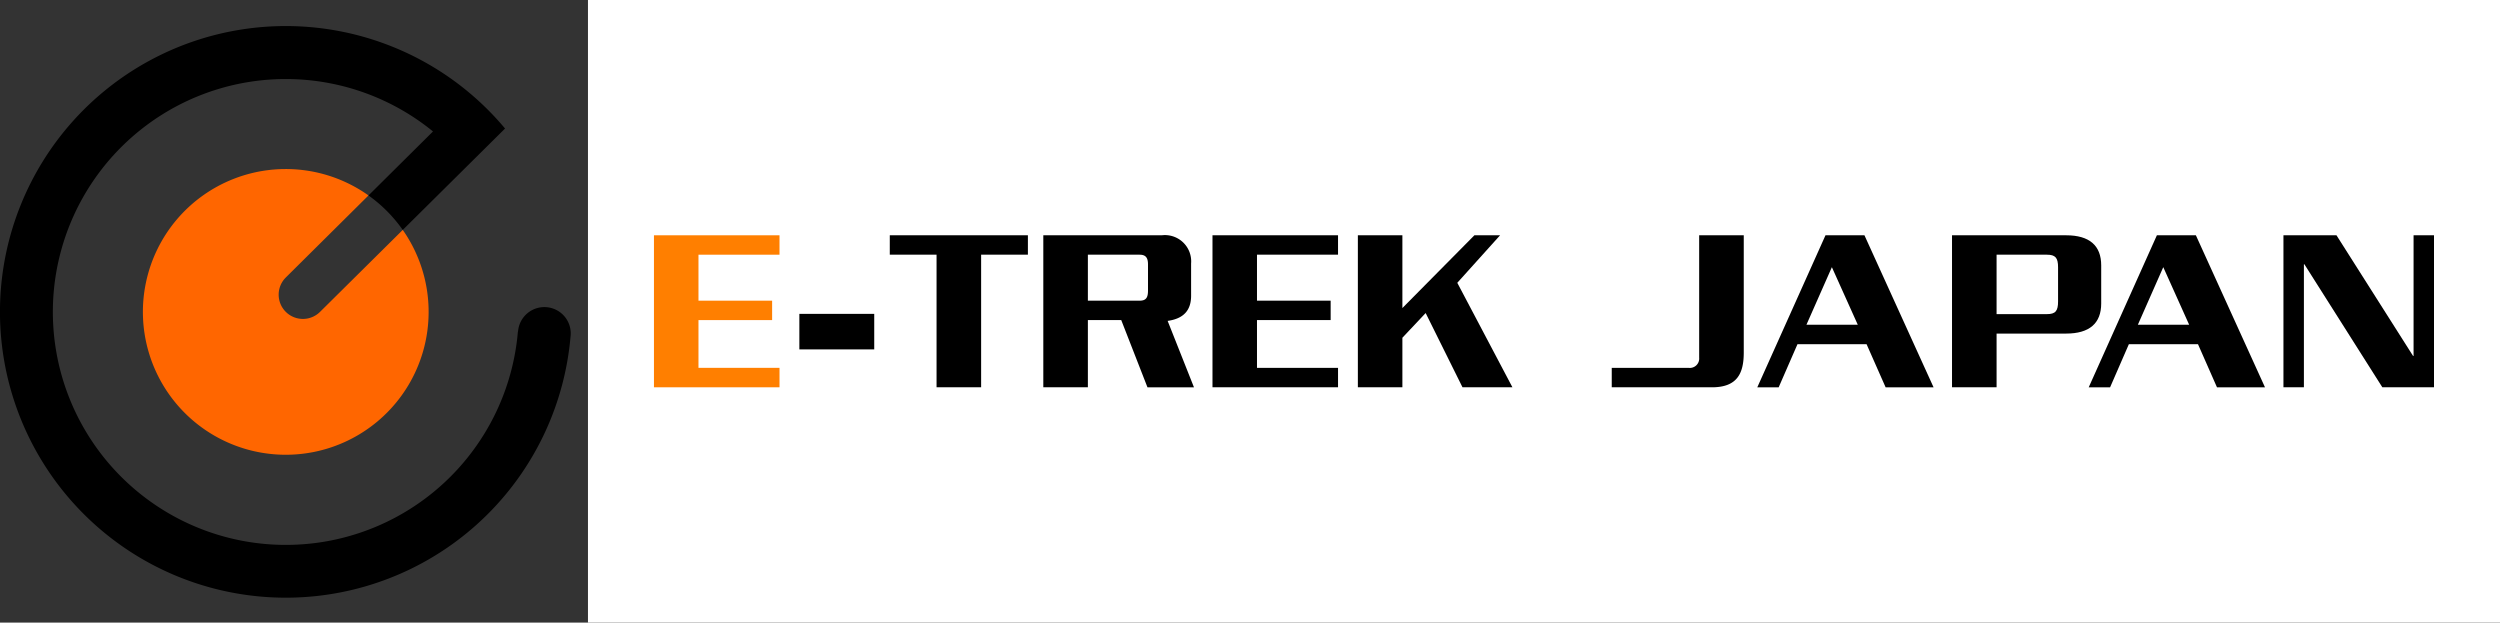
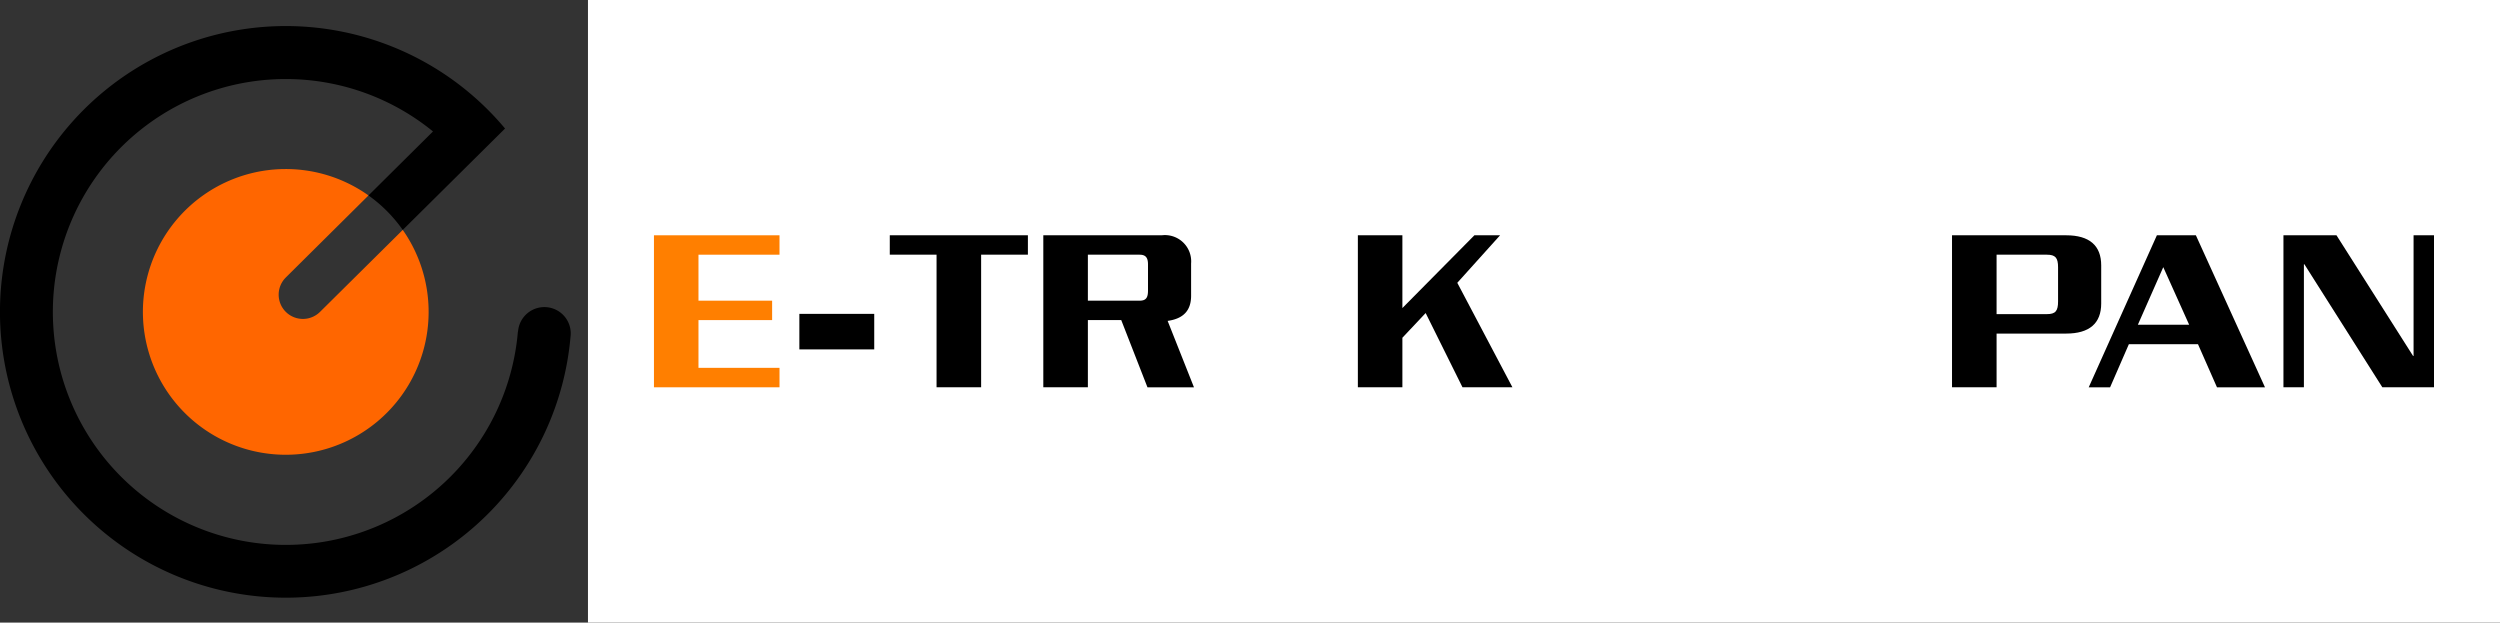
<svg xmlns="http://www.w3.org/2000/svg" width="291.824" height="72.675" viewBox="0 0 291.824 72.675">
  <rect x="0" y="0" width="291.824" height="72.675" fill="#333333" stroke="none" />
  <defs>
    <style>
      .cls-1 {
        fill: #fff;
      }

      .cls-2 {
        fill: #ff7f00;
      }

      .cls-3 {
        fill: #f60;
      }
    </style>
  </defs>
  <g id="レイヤー_2" data-name="レイヤー 2">
    <g id="レイヤー_1-2" data-name="レイヤー 1">
      <g>
        <g>
          <rect class="cls-1" x="68.633" width="223.191" height="72.675" />
          <g>
            <path class="cls-2" d="M76.336,45.209V27.465h14.655V29.731H81.533v5.367h8.597v2.266H81.533V42.938h9.459v2.271Z" />
            <path d="M93.309,40.788V36.634h8.74v4.153Z" />
            <path d="M114.527,29.731V45.209h-5.203V29.731H103.864V27.465H119.986V29.731Z" />
            <path d="M134.005,33.913c0,.828-.226,1.185-.978,1.185h-6.04V29.731h6.04c.72,0,.978.363.978,1.136Zm5.366,11.297-3.073-7.752c1.854-.258,2.739-1.223,2.739-2.936V30.758a3.066,3.066,0,0,0-3.43-3.293H121.785V45.209h5.202V37.364h3.895l3.061,7.846Z" />
-             <path d="M141.533,45.209V27.465h14.655V29.731h-9.46v5.367h8.599v2.266h-8.599V42.938h9.46v2.271Z" />
            <path d="M170.717,45.209l-4.301-8.668-2.716,2.885v5.783h-5.197V27.465h5.197v8.493l8.406-8.493h2.997l-4.994,5.547,6.436,12.197Z" />
-             <path d="M199.839,45.209H188.138V42.938h8.963a1.095,1.095,0,0,0,1.242-1.19V27.465h5.205V41.166C203.547,43.603,202.769,45.209,199.839,45.209Z" />
-             <path d="M216.858,37.907h-5.993l2.969-6.721Zm8.846,7.303-8.067-17.744h-4.549l-7.959,17.744h2.495l2.194-5.031h8.066l2.223,5.031Z" />
            <path d="M240.237,35.197c0,1.113-.308,1.47-1.304,1.47h-5.873V29.731h5.873c.996,0,1.304.363,1.304,1.471Zm5.036.224V30.982c0-2.326-1.382-3.517-4.092-3.517h-13.323V45.209h5.202V38.938h8.121C243.891,38.938,245.273,37.748,245.273,35.421Z" />
            <path d="M255.539,37.907h-5.987l2.966-6.721Zm8.852,7.303-8.066-17.744h-4.553l-7.956,17.744h2.495l2.19-5.031h8.07l2.216,5.031Z" />
            <path d="M278.091,45.209l-9.102-14.364h-.055v14.364h-2.388V27.465h6.191l8.937,14.08h.061V27.465h2.385V45.209Z" />
          </g>
        </g>
        <g>
          <path class="cls-3" d="M33.357,36.399a2.831,2.831,0,0,1,0-4.003l9.658-9.583a16.676,16.676,0,1,0,3.999,4.025L37.362,36.399a2.833,2.833,0,0,1-4.005,0Z" />
          <path d="M63.81,35.859A3.077,3.077,0,0,0,60.475,38.66l-.027.104a27.19,27.19,0,1,1-9.905-23.42l-7.529,7.47a16.799,16.799,0,0,1,3.999,4.025L58.954,15.003A33.363,33.363,0,1,0,66.597,39.299h-.001l.014-.106A3.073,3.073,0,0,0,63.81,35.859Z" />
        </g>
      </g>
    </g>
  </g>
</svg>